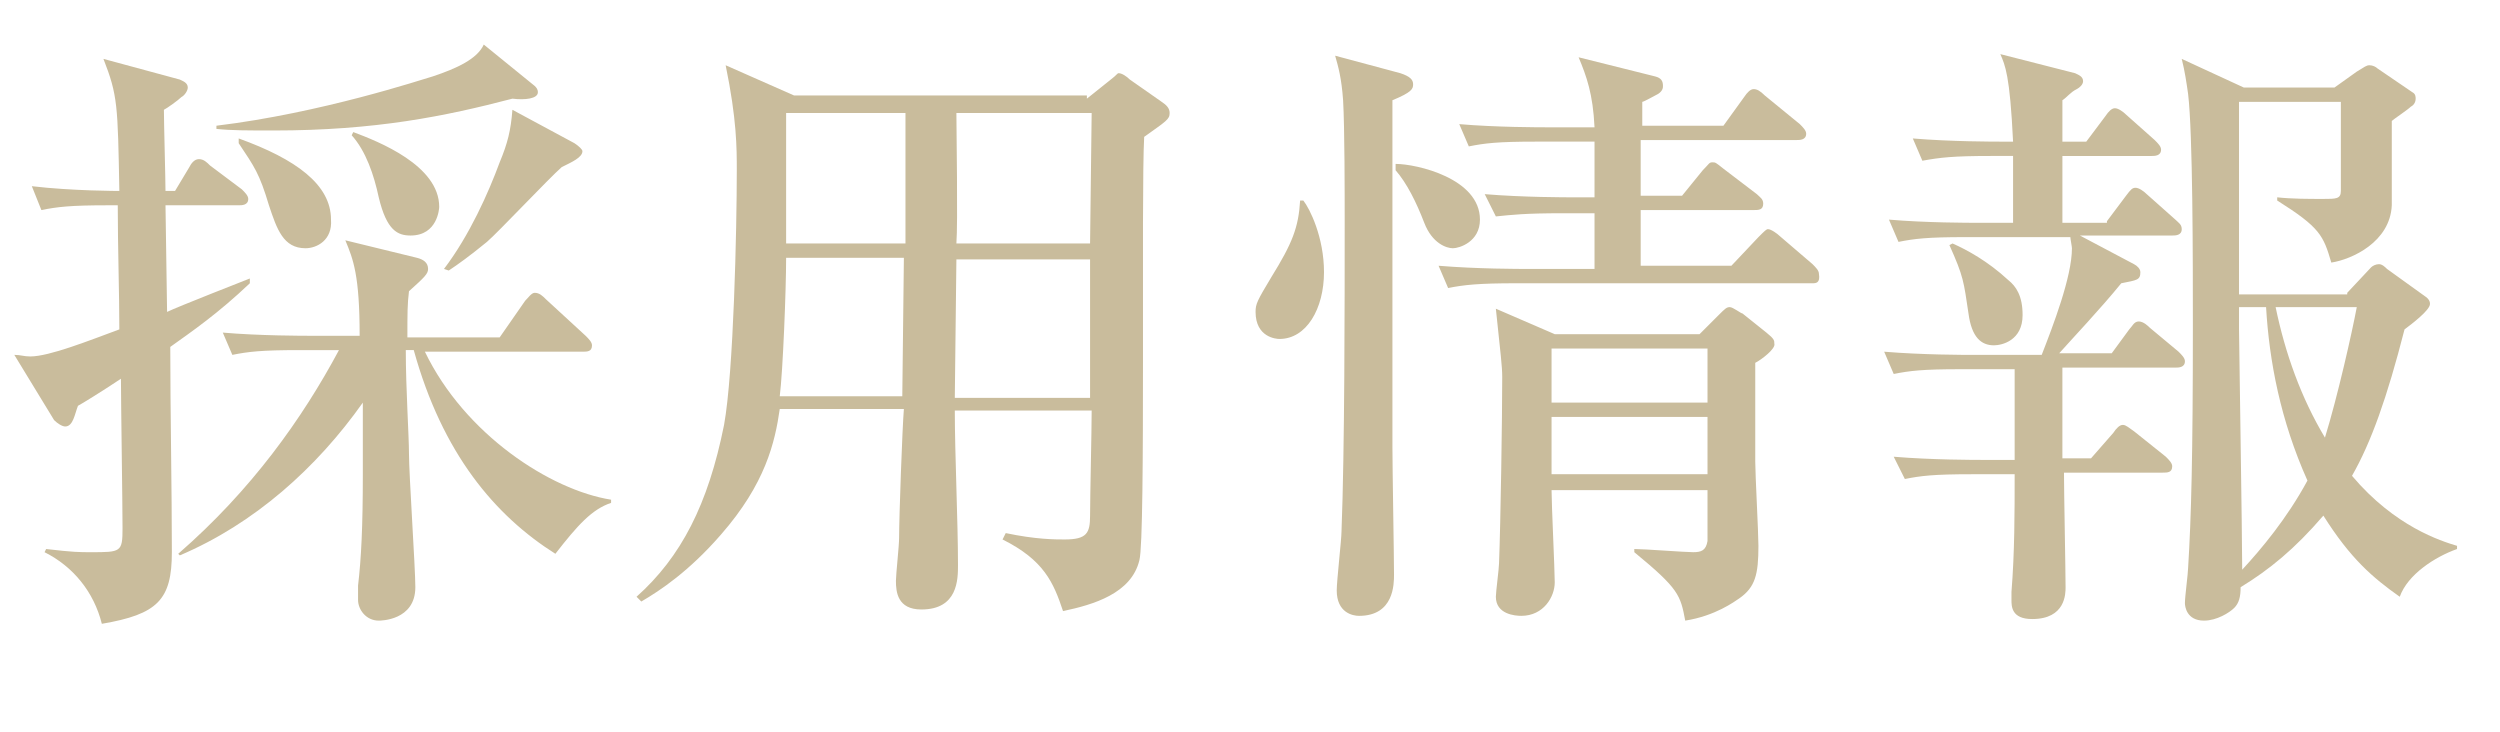
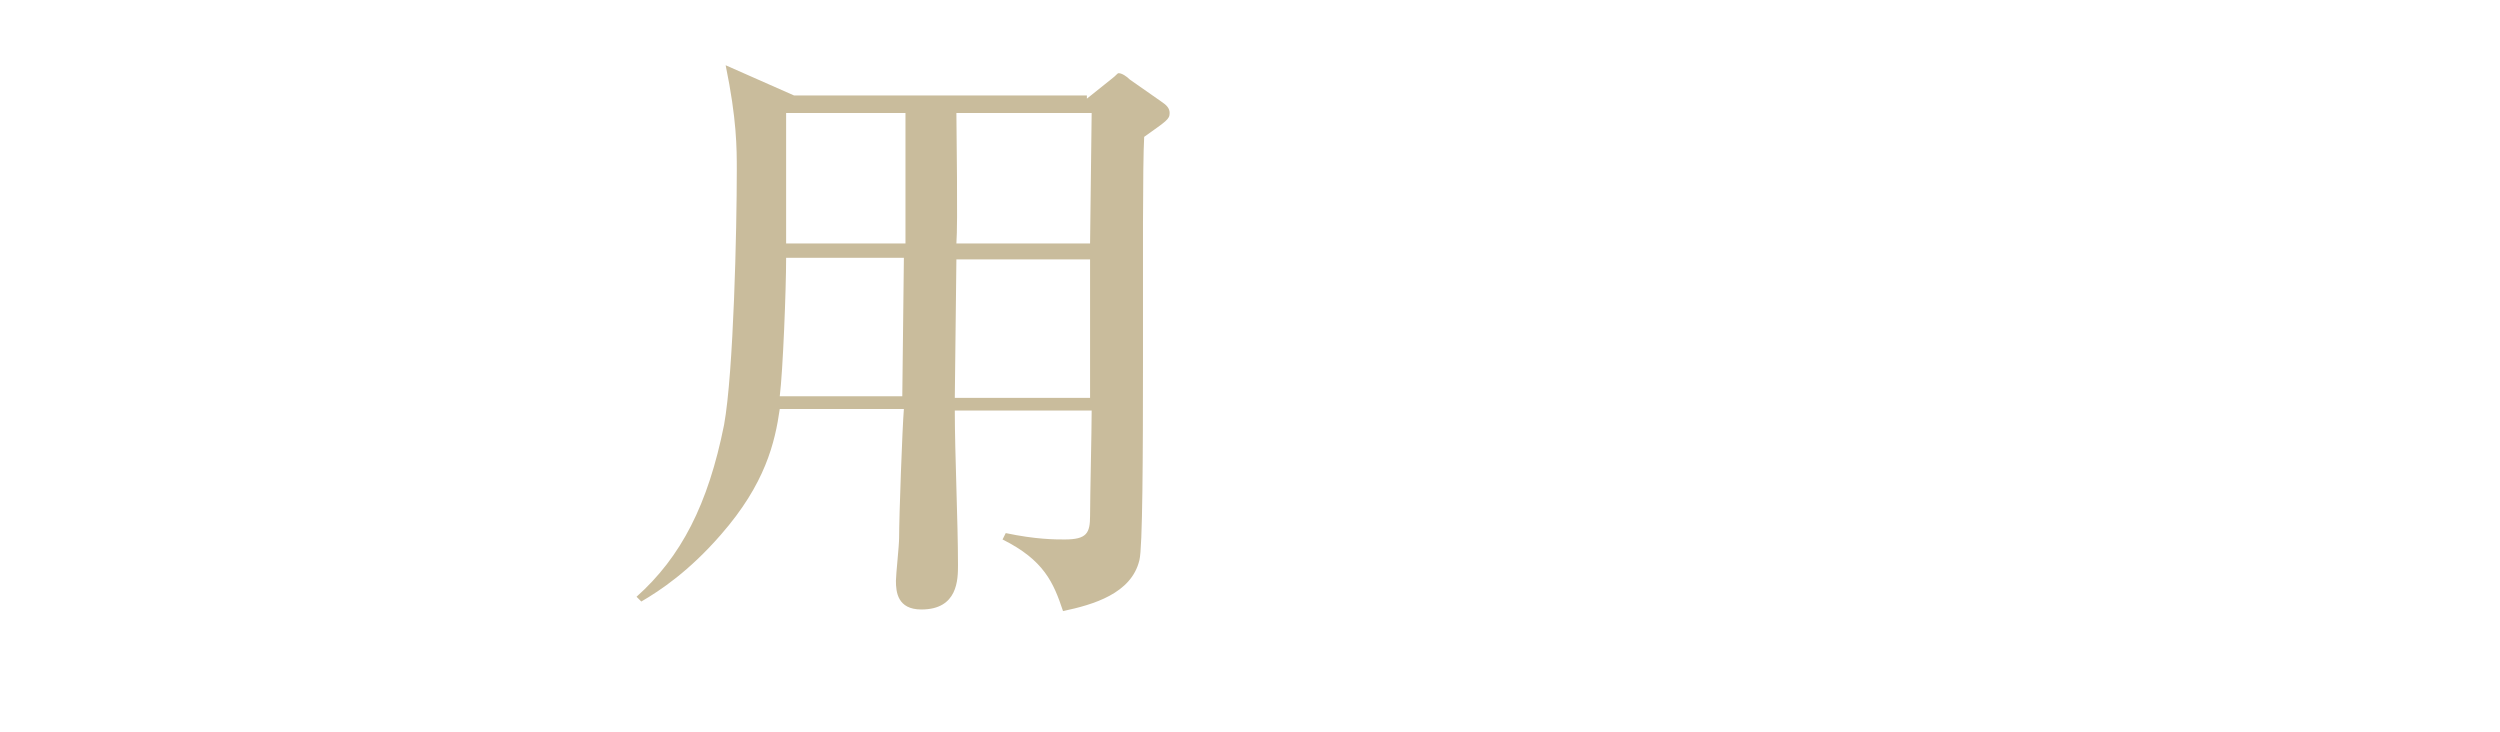
<svg xmlns="http://www.w3.org/2000/svg" version="1.1" id="レイヤー_1" x="0px" y="0px" viewBox="0 0 157.1 46" style="enable-background:new 0 0 157.1 46;" xml:space="preserve">
  <style type="text/css">
	.st0{fill:#C9BC9C;}
</style>
  <g>
    <g>
-       <path class="st0" d="M10.7,21.8c0,3.9,0.1,9,0.1,12.9c0,3-0.9,3.9-4.4,4.5c-0.5-2-1.8-3.6-3.6-4.5l0.1-0.2    c1.7,0.2,2.1,0.2,2.8,0.2c1.9,0,2,0,2-1.5c0-1.5-0.1-8.1-0.1-9.4c-1.2,0.8-2.5,1.6-2.7,1.7c-0.2,0.5-0.3,1.3-0.8,1.3    c-0.2,0-0.5-0.2-0.7-0.4l-2.5-4.1c0.4,0,0.6,0.1,1,0.1c1.2,0,3.7-1,5.6-1.7c0-2.2-0.1-5.2-0.1-7.8H6.8c-2.4,0-3.2,0.1-4.2,0.3    L2,11.7C4.5,12,7.5,12,7.5,12c-0.1-5.4-0.1-6-1-8.3l4.8,1.3c0.2,0.1,0.5,0.2,0.5,0.5c0,0.2-0.2,0.5-0.4,0.6    c-0.2,0.2-0.9,0.7-1.1,0.8c0,0.8,0.1,4.4,0.1,5.1h0.6l0.9-1.5c0.1-0.2,0.3-0.5,0.6-0.5c0.3,0,0.5,0.2,0.7,0.4l2,1.5    c0.2,0.2,0.4,0.4,0.4,0.6c0,0.4-0.4,0.4-0.6,0.4h-4.6l0.1,6.7c0.6-0.3,5.2-2.1,5.2-2.1v0.3C13.7,19.7,12.1,20.8,10.7,21.8z     M34.9,34.8c-3.8-2.4-7.1-6.3-8.9-12.8h-0.5c0,2.4,0.2,5.4,0.2,6.5c0,1.3,0.4,7.2,0.4,8.4c0,2.1-2.2,2.1-2.3,2.1    c-0.8,0-1.3-0.7-1.3-1.3v-0.9c0.2-1.7,0.3-3.7,0.3-7c0-1,0-1.3,0-4.5c-2.9,4.1-6.8,7.6-11.5,9.6l-0.1-0.1c4.6-4,7.8-8.5,10.1-12.8    h-2.5c-2.4,0-3.2,0.1-4.2,0.3l-0.6-1.4c2.3,0.2,5.1,0.2,5.5,0.2h3.1c0-3.8-0.4-4.8-0.9-6l4.5,1.1c0.4,0.1,0.7,0.3,0.7,0.7    c0,0.3-0.2,0.5-1.2,1.4c-0.1,0.8-0.1,1.4-0.1,2.9h5.8l1.6-2.3c0.2-0.2,0.4-0.5,0.6-0.5c0.3,0,0.5,0.2,0.7,0.4l2.5,2.3    c0.2,0.2,0.4,0.4,0.4,0.6c0,0.4-0.3,0.4-0.6,0.4h-9.9c2.5,5.2,7.9,8.7,11.7,9.3l0,0.2C37.2,32,36.3,33,34.9,34.8z M32.2,6.2    c-4.2,1.1-8.6,2-15,2c-1.6,0-2.7,0-3.6-0.1V7.9C20.2,7.1,26.5,5,27.2,4.8c1.5-0.5,2.8-1.1,3.2-2l3.2,2.6c0.1,0.1,0.2,0.2,0.2,0.4    C33.8,6.2,33,6.3,32.2,6.2z M19.2,15.6c-1.4,0-1.8-1.2-2.3-2.7c-0.6-2-0.9-2.4-1.9-3.9V8.7c3.6,1.3,5.8,2.9,5.8,5.1    C20.9,15.1,19.9,15.6,19.2,15.6z M25.8,14.8c-0.8,0-1.5-0.3-2-2.4C23.5,11,23,9.5,22.1,8.5l0.1-0.2c1.6,0.6,5.4,2.1,5.4,4.7    C27.6,13.1,27.5,14.8,25.8,14.8z M35.3,10.5c-0.8,0.7-4,4.1-4.7,4.7c-1.1,0.9-1.8,1.4-2.4,1.8l-0.3-0.1c1.6-2.1,2.8-4.8,3.5-6.7    c0.5-1.2,0.7-2,0.8-3.3L36.1,9c0.3,0.2,0.5,0.4,0.5,0.5C36.6,9.9,35.9,10.2,35.3,10.5z" />
      <path class="st0" d="M68.3,6.2L69.8,5c0.4-0.3,0.4-0.4,0.5-0.4c0.2,0,0.5,0.2,0.7,0.4l2,1.4c0.3,0.2,0.5,0.4,0.5,0.7    c0,0.4-0.2,0.5-1.6,1.5c-0.2,3.5,0.1,25.1-0.3,26.6c-0.5,2.1-2.9,2.8-4.8,3.2c-0.6-1.8-1.2-3.2-3.8-4.5l0.2-0.4    c1.9,0.4,3.1,0.4,3.7,0.4c1.4,0,1.6-0.4,1.6-1.5c0-1.2,0.1-5.3,0.1-6.6H60c0,2.7,0.2,7,0.2,9.7c0,0.9,0,2.8-2.3,2.8    c-1.5,0-1.6-1.1-1.6-1.8c0-0.4,0.2-2.2,0.2-2.7c0-1.3,0.2-6.9,0.3-8.1h-7.8c-0.3,2.1-0.9,4.7-3.7,7.9c-2,2.3-3.8,3.5-5,4.2    l-0.3-0.3c2.8-2.5,4.5-5.8,5.5-10.8c0.6-3.3,0.8-12.3,0.8-16c0-1.4,0-3.2-0.7-6.6l4.3,1.9H68.3z M49.4,16.2c0,2-0.2,7.1-0.4,8.7    h7.7l0.1-8.7H49.4z M49.4,7.1v8.2h7.5V7.1H49.4z M68.5,25l0-8.7h-8.4L60,25H68.5z M68.5,15.3l0.1-8.2h-8.5c0,1.2,0.1,6.9,0,8.2    H68.5z" />
-       <path class="st0" d="M80.4,21.3c-0.2,0-1.5-0.1-1.5-1.7c0-0.5,0.1-0.7,1-2.2c1.3-2.1,1.7-3.1,1.8-4.8h0.2c0.4,0.5,1.3,2.3,1.3,4.5    C83.2,19.4,82.1,21.3,80.4,21.3z M87.5,6.3c0,4.9,0,16.5,0,21.8c0,1.3,0.1,6.9,0.1,8c0,0.6,0,2.6-2.2,2.6c-0.4,0-1.4-0.2-1.4-1.6    c0-0.6,0.3-3.2,0.3-3.7c0.2-5.1,0.2-14.3,0.2-19.5c0-1.6,0-5.9-0.1-7.6c-0.1-1.4-0.3-2.1-0.5-2.8L88,4.6c0.6,0.2,0.8,0.4,0.8,0.7    C88.8,5.6,88.7,5.8,87.5,6.3z M91.3,15.6c-0.4,0-1.3-0.3-1.8-1.6c-0.5-1.3-1.1-2.5-1.8-3.3v-0.4c1.3,0,5.3,0.9,5.3,3.5    C93,15.2,91.7,15.6,91.3,15.6z M113.9,17.8H95.3c-2.4,0-3.3,0.1-4.3,0.3l-0.6-1.4c2.4,0.2,5.1,0.2,5.6,0.2h4.2c0-0.5,0-2.4,0-3.5    h-2c-2.4,0-3.2,0.1-4.2,0.2l-0.7-1.4c2.4,0.2,5.1,0.2,5.6,0.2h1.3V8.9h-3.7c-2.4,0-3.2,0.1-4.2,0.3l-0.6-1.4    c2.3,0.2,5.1,0.2,5.5,0.2h3c-0.1-2.1-0.5-3.2-1-4.4l4.8,1.2c0.4,0.1,0.5,0.3,0.5,0.6c0,0.1,0,0.3-0.3,0.5c-0.2,0.1-0.9,0.5-1,0.5    v1.5h5.1l1.3-1.8c0.2-0.3,0.4-0.5,0.6-0.5c0.2,0,0.4,0.1,0.7,0.4l2.2,1.8c0.2,0.2,0.4,0.4,0.4,0.6c0,0.4-0.4,0.4-0.6,0.4h-9.8v3.5    h2.6l1.3-1.6c0.4-0.4,0.4-0.5,0.6-0.5c0.2,0,0.2,0,0.7,0.4l2.1,1.6c0.2,0.2,0.4,0.3,0.4,0.6c0,0.4-0.3,0.4-0.6,0.4h-7.1v3.5h5.7    l1.7-1.8c0.4-0.4,0.5-0.5,0.6-0.5c0.2,0,0.6,0.3,0.7,0.4l2.1,1.8c0.2,0.2,0.4,0.4,0.4,0.6C114.4,17.8,114.1,17.8,113.9,17.8z     M110.3,22.8V29c0,0.8,0.2,4.5,0.2,5.3c0,1.8-0.2,2.6-1.2,3.3c-0.3,0.2-1.5,1.1-3.4,1.4c-0.3-1.6-0.4-2-3.2-4.3v-0.2    c0.6,0,3.2,0.2,3.7,0.2c0.5,0,0.8-0.1,0.9-0.7c0-0.4,0-2.5,0-3.2h-9.8c0,0.9,0.2,5,0.2,5.8c0,0.9-0.7,2.1-2.1,2.1    c-0.4,0-1.6-0.1-1.6-1.2c0-0.3,0.2-1.8,0.2-2.1c0.1-2.6,0.2-9.2,0.2-11.7c0-0.7-0.1-1.4-0.4-4.3l3.7,1.6h9.1l1.2-1.2    c0.4-0.4,0.5-0.5,0.7-0.5s0.7,0.4,0.8,0.4l1.5,1.2c0.5,0.4,0.5,0.5,0.5,0.7C111.6,21.9,110.7,22.6,110.3,22.8z M107.3,21.9h-9.8    v3.4h9.8V21.9z M107.3,26.2h-9.8v3.6h9.8V26.2z" />
-       <path class="st0" d="M132.4,13.9l1.2-1.6c0.3-0.4,0.4-0.5,0.6-0.5c0.2,0,0.5,0.2,0.7,0.4l1.8,1.6c0.2,0.2,0.4,0.3,0.4,0.6    c0,0.4-0.4,0.4-0.6,0.4h-5.8l3.4,1.8c0.2,0.1,0.4,0.3,0.4,0.5c0,0.5-0.2,0.5-1.2,0.7c-1.3,1.6-3.1,3.5-3.9,4.4h3.3l1.1-1.5    c0.2-0.2,0.3-0.5,0.6-0.5c0.3,0,0.6,0.3,0.7,0.4l1.8,1.5c0.2,0.2,0.4,0.4,0.4,0.6c0,0.4-0.4,0.4-0.6,0.4h-7.1c0,0.9,0,4.9,0,5.7    h1.8l1.4-1.6c0.2-0.3,0.4-0.5,0.6-0.5s0.4,0.2,0.7,0.4l2,1.6c0.2,0.2,0.4,0.4,0.4,0.6c0,0.4-0.3,0.4-0.6,0.4h-6.2    c0,1.2,0.1,6.2,0.1,7.2c0,0.4,0,2-2.1,2c-1.3,0-1.3-0.8-1.3-1.2c0-0.2,0-0.3,0-0.5c0.2-2.5,0.2-5,0.2-7.4h-2.7    c-2.4,0-3.2,0.1-4.2,0.3l-0.7-1.4c2.4,0.2,5.1,0.2,5.6,0.2h2v-5.7h-3.4c-2.4,0-3.2,0.1-4.2,0.3l-0.6-1.4c2.4,0.2,5.1,0.2,5.5,0.2    h4.4c0.7-1.8,1.9-4.9,1.9-6.7c0-0.1-0.1-0.6-0.1-0.7h-6.6c-2.4,0-3.2,0.1-4.2,0.3l-0.6-1.4c2.3,0.2,5.1,0.2,5.5,0.2h2.3    c0-0.8,0-3.7,0-4.2h-1.4c-2.4,0-3.2,0.1-4.3,0.3l-0.6-1.4c2.4,0.2,5.1,0.2,5.6,0.2h0.7c-0.2-4.2-0.5-4.8-0.8-5.5l4.7,1.2    c0.2,0.1,0.5,0.2,0.5,0.5c0,0.2-0.2,0.4-0.4,0.5c-0.4,0.2-0.6,0.5-0.9,0.7c0,0.6,0,0.8,0,2.6h1.5l1.2-1.6c0.2-0.3,0.4-0.5,0.6-0.5    c0.2,0,0.5,0.2,0.7,0.4l1.8,1.6c0.2,0.2,0.4,0.4,0.4,0.6c0,0.4-0.4,0.4-0.6,0.4h-5.6c0,0.6,0,2.8,0,4.2H132.4z M122.7,15.3    c0.9,0.4,2.2,1.1,3.5,2.3c0.5,0.4,0.9,1,0.9,2.2c0,1.6-1.3,1.9-1.8,1.9c-0.8,0-1.4-0.5-1.6-2c-0.3-2-0.3-2.3-1.2-4.3L122.7,15.3z     M147.5,18.4l1.5-1.6c0.1-0.1,0.3-0.2,0.5-0.2s0.4,0.2,0.5,0.3l2.5,1.8c0.1,0.1,0.2,0.2,0.2,0.4c0,0.4-1.2,1.3-1.6,1.6    c-1.1,4.3-2.1,7.1-3.3,9.2c2.7,3.2,5.6,4.1,6.6,4.4v0.2c-1.4,0.5-3.1,1.6-3.6,3c-1.7-1.2-3.1-2.4-4.8-5.1    c-1.8,2.1-3.4,3.4-5.2,4.5c0,0.6-0.1,1-0.4,1.3c-0.3,0.3-1.1,0.8-1.9,0.8c-1.1,0-1.2-0.9-1.2-1.1c0-0.4,0.2-1.9,0.2-2.2    c0.2-3.2,0.3-7.1,0.3-15.2c0-4.1,0-12.1-0.3-14.6c-0.1-0.7-0.2-1.4-0.4-2.2l3.9,1.8h5.7l1.4-1c0.5-0.3,0.6-0.4,0.8-0.4    c0.2,0,0.4,0.1,0.5,0.2l2.2,1.5c0.2,0.1,0.2,0.3,0.2,0.4c0,0.2-0.1,0.4-0.3,0.5c-0.2,0.2-1.1,0.8-1.2,0.9c0,0.8,0,4.5,0,5.3    c-0.1,2.3-2.5,3.4-3.8,3.6c-0.5-1.7-0.7-2.2-3.4-3.9v-0.2c0.9,0.1,2,0.1,2.9,0.1c0.8,0,1.1,0,1.1-0.5c0-0.9,0-4.8,0-5.6h-6.4    c0,1.6,0,10.2,0,12.1H147.5z M140.7,19.3v1.4c0,0.5,0.2,13.1,0.2,15.1c1.2-1.3,2.8-3.2,4.1-5.6c-1.7-3.8-2.4-7.5-2.6-10.9H140.7z     M143,19.3c0.6,2.9,1.6,5.7,3.1,8.2c0.8-2.6,1.7-6.6,2-8.2H143z" />
    </g>
  </g>
</svg>